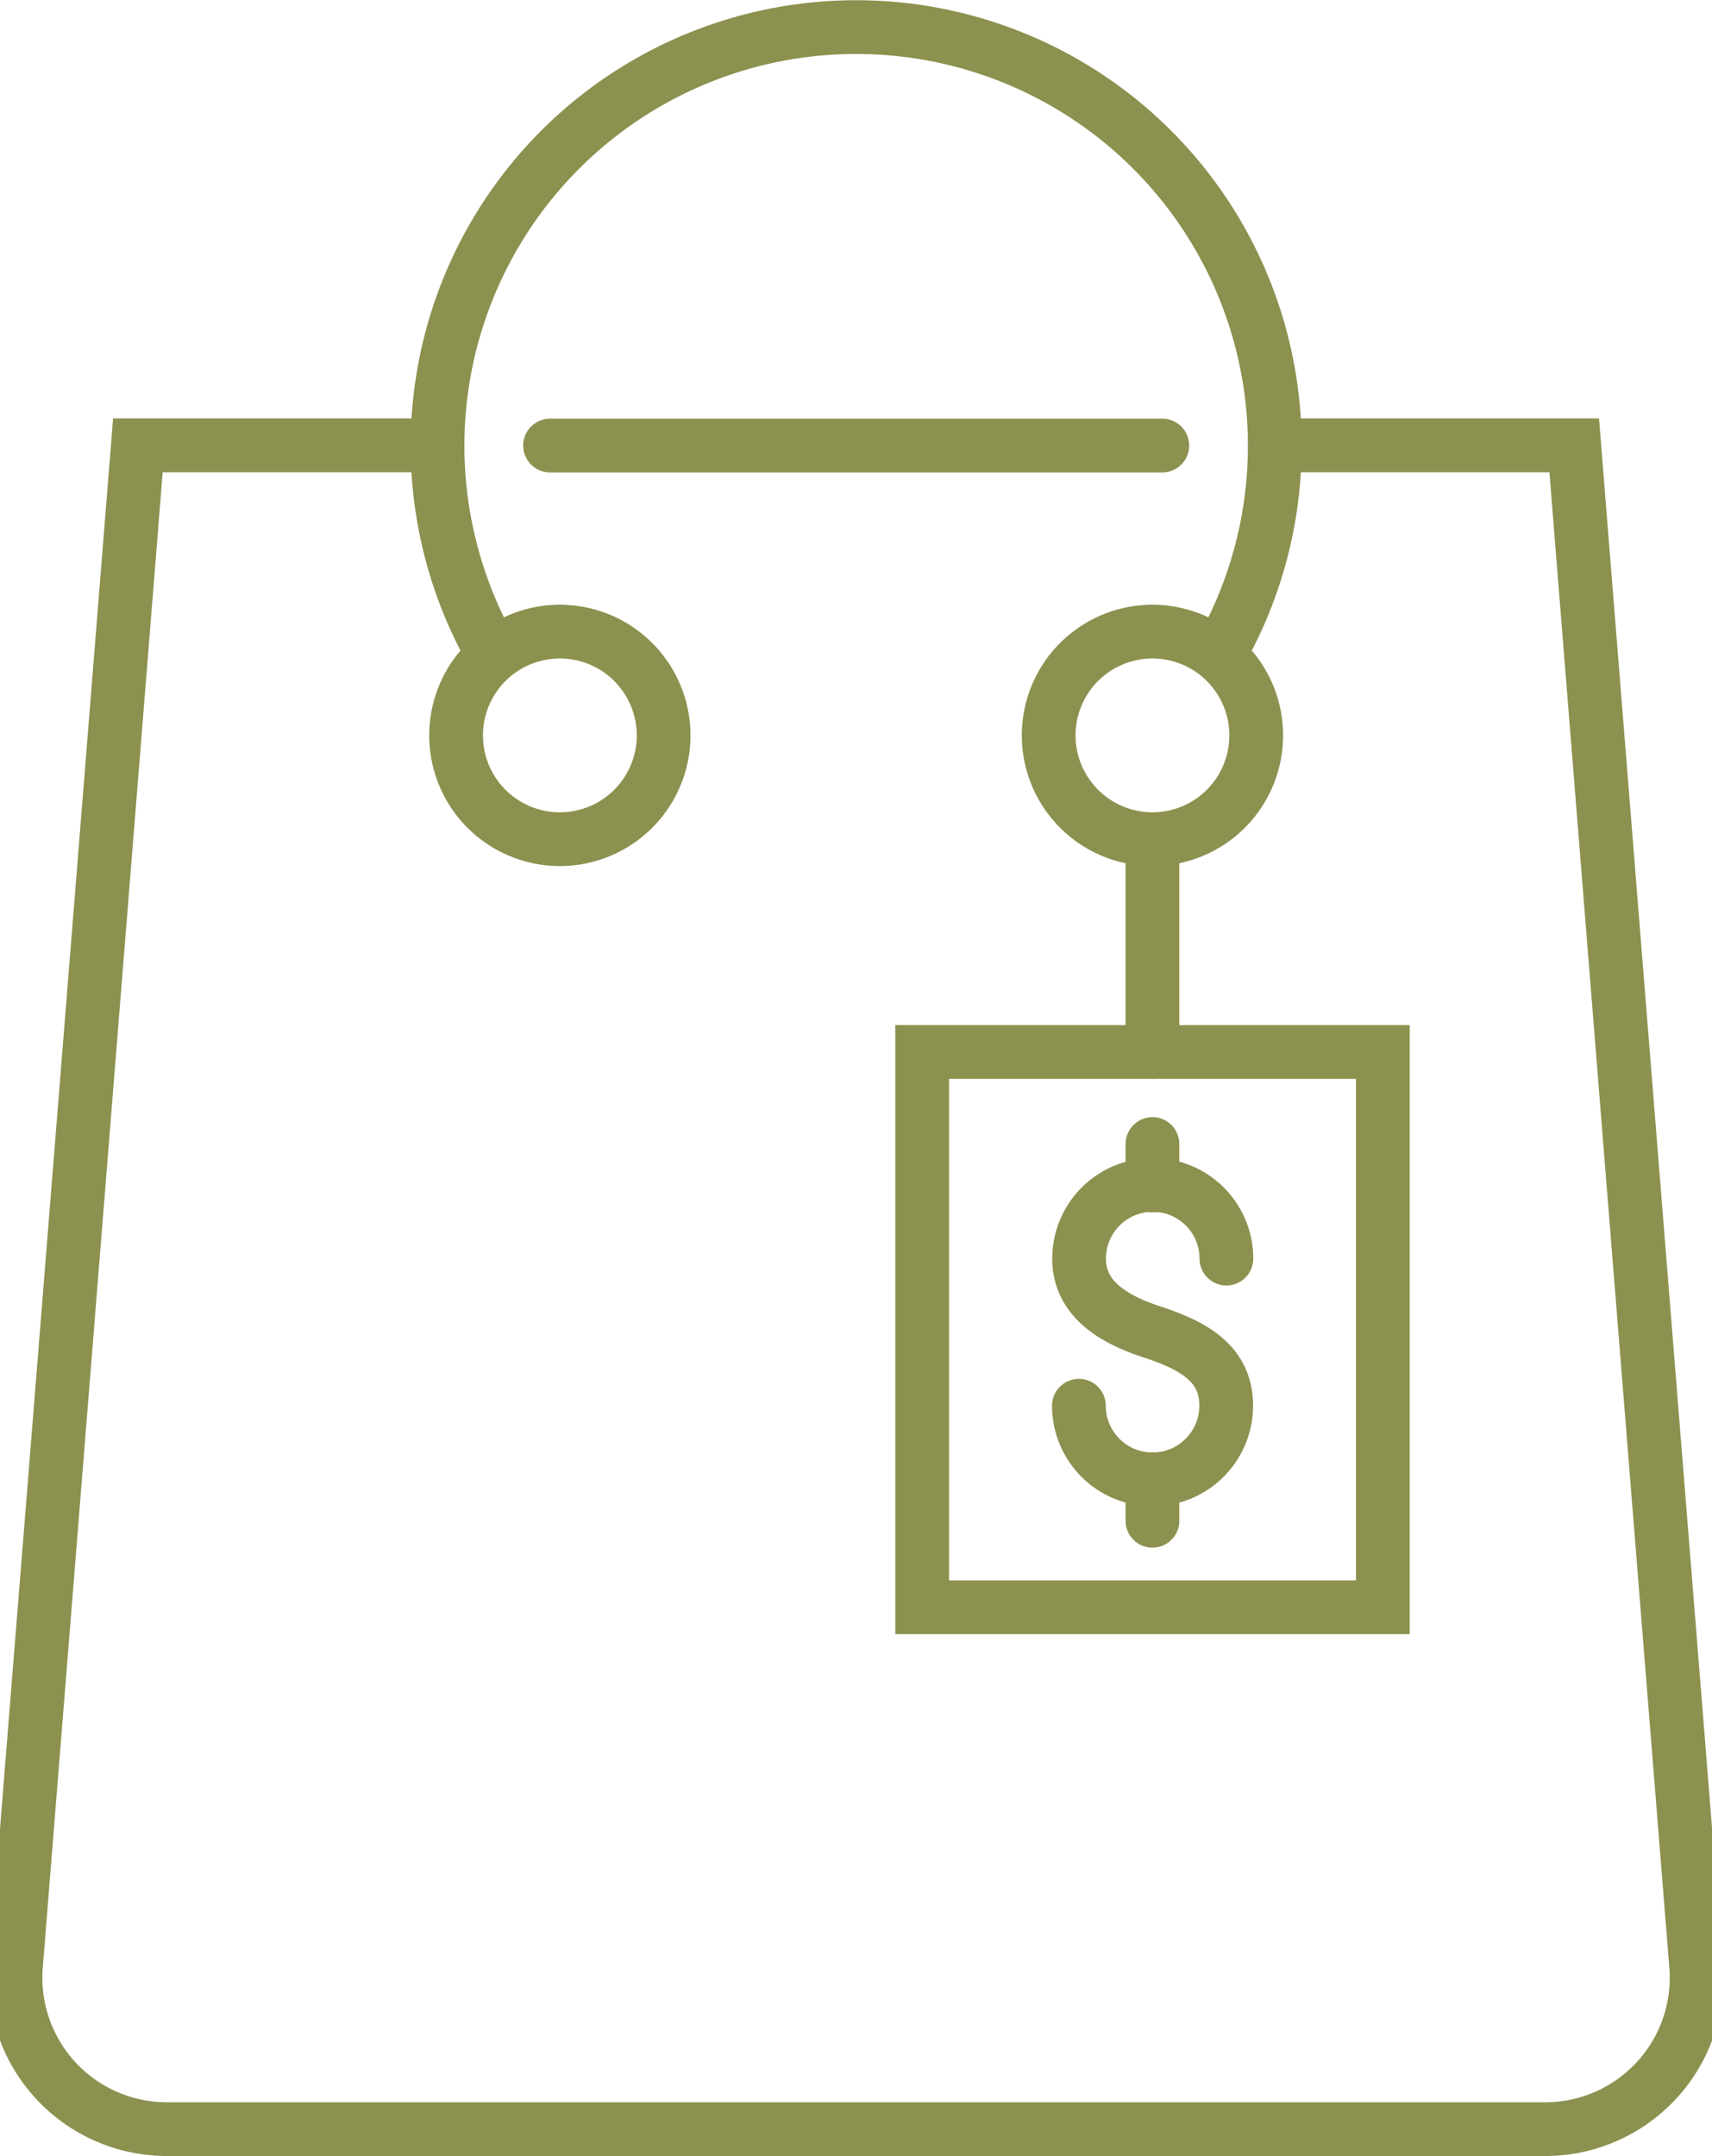
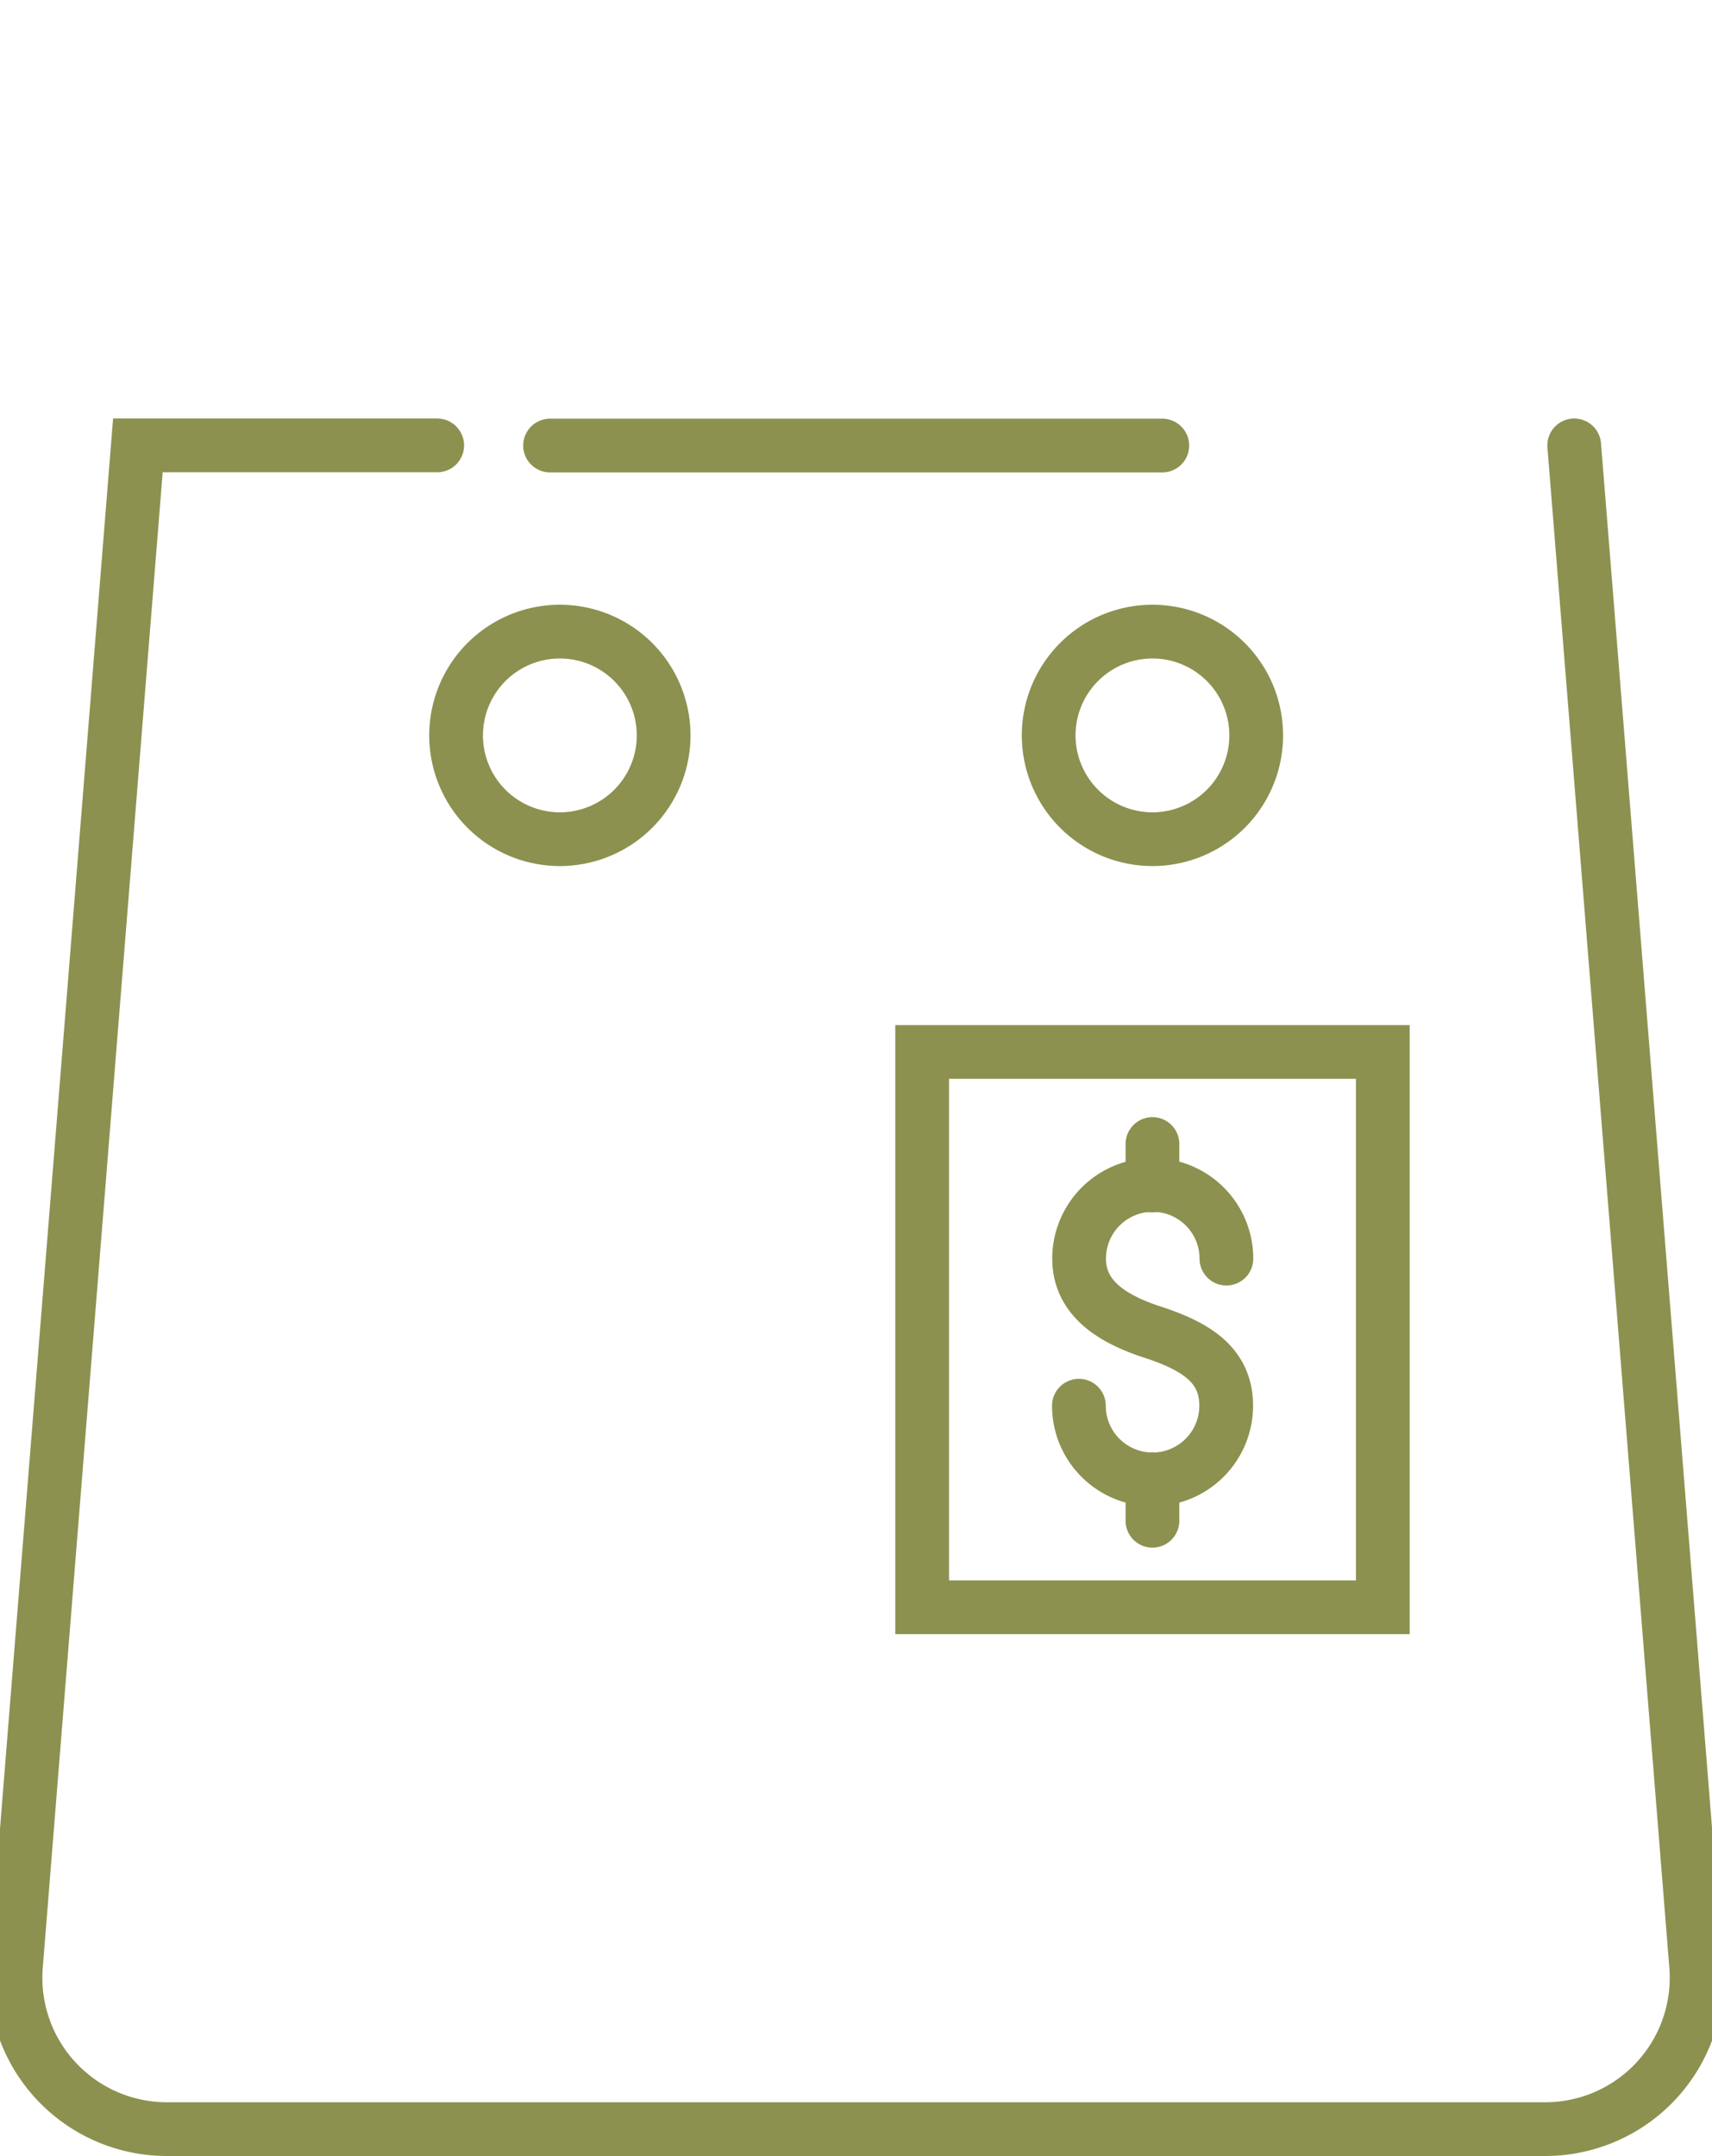
<svg xmlns="http://www.w3.org/2000/svg" preserveAspectRatio="xMidYMid slice" width="27px" height="34px" viewBox="0 0 34.159 42.445">
  <g id="Gruppe_8284" data-name="Gruppe 8284" transform="translate(-297.559 -1222.132)">
-     <path id="Pfad_6920" data-name="Pfad 6920" d="M306.393,1230.9H300.5l-2.4,29.927a2.98,2.98,0,0,0,2.97,3.219h27.139a2.98,2.98,0,0,0,2.97-3.219l-2.4-29.927h-5.889" fill="none" stroke="#8c914f" stroke-linecap="round" stroke-miterlimit="10" stroke-width="1.058" />
+     <path id="Pfad_6920" data-name="Pfad 6920" d="M306.393,1230.9H300.5l-2.4,29.927a2.98,2.98,0,0,0,2.97,3.219h27.139a2.98,2.98,0,0,0,2.97-3.219l-2.4-29.927" fill="none" stroke="#8c914f" stroke-linecap="round" stroke-miterlimit="10" stroke-width="1.058" />
    <path id="Pfad_6921" data-name="Pfad 6921" d="M310.851,1236.609a2.043,2.043,0,1,0-2.043,2.043A2.043,2.043,0,0,0,310.851,1236.609Z" fill="none" stroke="#8c914f" stroke-linecap="round" stroke-miterlimit="10" stroke-width="1.058" />
    <path id="Pfad_6922" data-name="Pfad 6922" d="M318.432,1236.609a2.043,2.043,0,1,1,2.044,2.043A2.044,2.044,0,0,1,318.432,1236.609Z" fill="none" stroke="#8c914f" stroke-linecap="round" stroke-miterlimit="10" stroke-width="1.058" />
-     <path id="Pfad_6923" data-name="Pfad 6923" d="M307.394,1234.832a8.242,8.242,0,1,1,14.421.134" fill="none" stroke="#8c914f" stroke-linecap="round" stroke-miterlimit="10" stroke-width="1.058" />
    <line id="Linie_2776" data-name="Linie 2776" x2="12.054" transform="translate(308.615 1230.903)" fill="none" stroke="#8c914f" stroke-linecap="round" stroke-miterlimit="10" stroke-width="1.058" />
    <rect id="Rechteck_2119" data-name="Rechteck 2119" width="9.07" height="10.931" transform="translate(315.941 1242.841)" fill="none" stroke="#8c914f" stroke-linecap="round" stroke-miterlimit="10" stroke-width="1.058" />
    <g id="Gruppe_8283" data-name="Gruppe 8283">
      <path id="Pfad_6924" data-name="Pfad 6924" d="M319.027,1249.805a1.448,1.448,0,0,0,2.9,0c0-.8-.593-1.169-1.448-1.448-.76-.248-1.448-.648-1.448-1.448a1.448,1.448,0,1,1,2.9,0" fill="none" stroke="#8c914f" stroke-linecap="round" stroke-miterlimit="10" stroke-width="1.058" />
      <line id="Linie_2777" data-name="Linie 2777" y2="0.817" transform="translate(320.475 1244.653)" fill="none" stroke="#8c914f" stroke-linecap="round" stroke-miterlimit="10" stroke-width="1.058" />
      <line id="Linie_2778" data-name="Linie 2778" y2="0.817" transform="translate(320.475 1251.253)" fill="none" stroke="#8c914f" stroke-linecap="round" stroke-miterlimit="10" stroke-width="1.058" />
    </g>
-     <line id="Linie_2779" data-name="Linie 2779" y1="4.189" transform="translate(320.475 1238.652)" fill="none" stroke="#8c914f" stroke-linecap="round" stroke-miterlimit="10" stroke-width="1.058" />
  </g>
</svg>